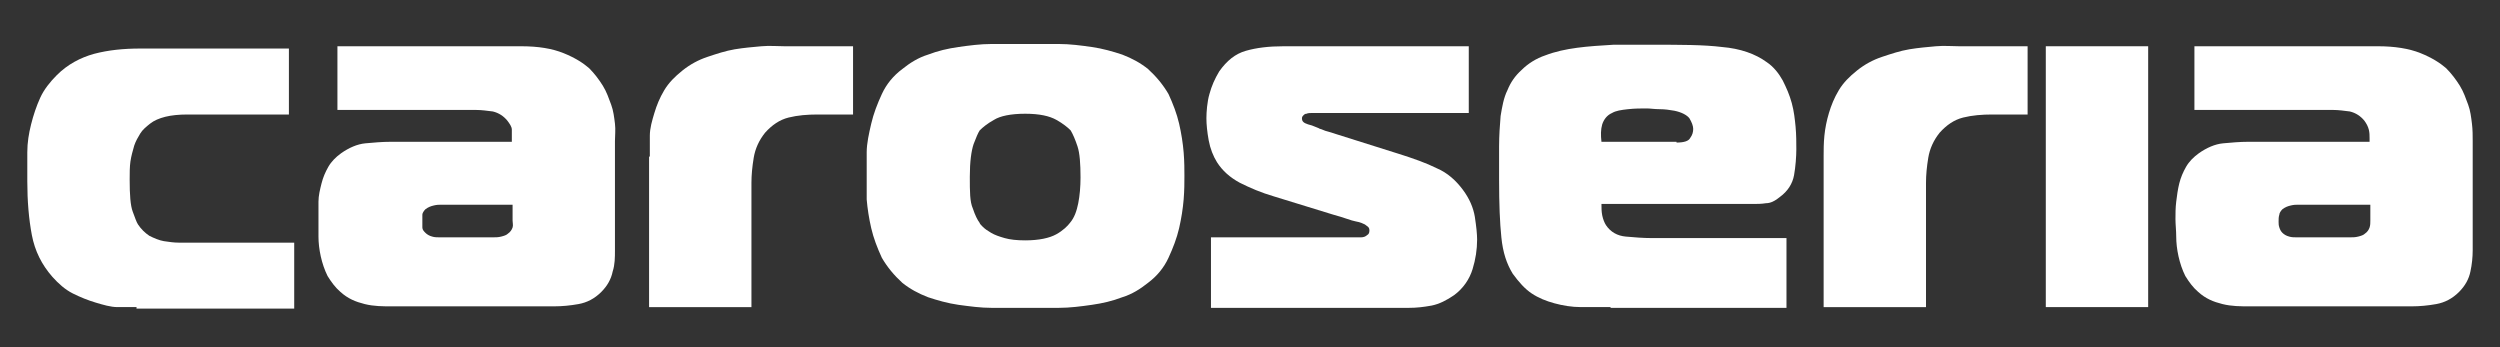
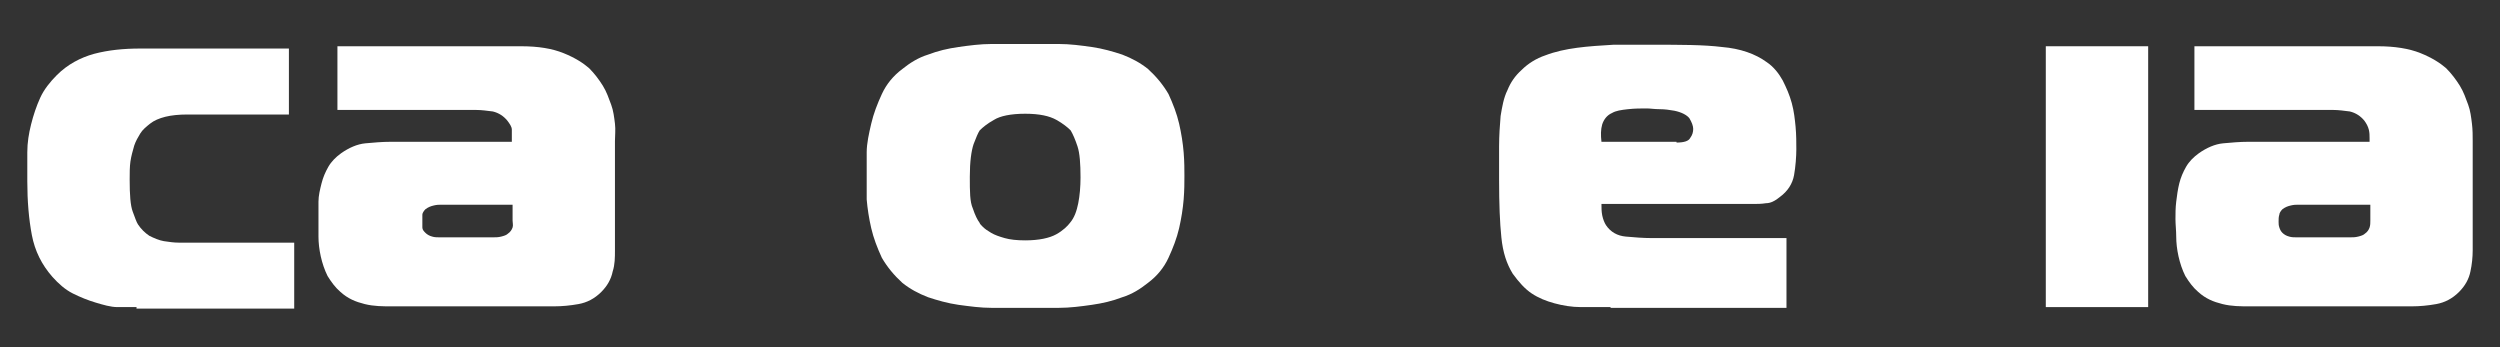
<svg xmlns="http://www.w3.org/2000/svg" id="Layer_1" version="1.1" viewBox="0 0 329.7 45.8">
  <rect x="0" y="0" width="329.7" height="45.8" fill="#333333" stroke="none" />
  <defs>
    <style>
      .st0 {
        fill: #fff;
      }
    </style>
  </defs>
  <path class="st0" d="M18.1,40.5h-2.6c-.9,0-1.9-.3-2.9-.6s-2-.7-3-1.2-1.9-1.3-2.7-2.2c-1.4-1.6-2.3-3.4-2.7-5.5-.4-2.1-.6-4.5-.6-7.1v-3.8c0-1.3.2-2.5.5-3.7.3-1.2.7-2.4,1.2-3.5s1.3-2.1,2.2-3c1.4-1.4,3.1-2.3,4.9-2.8,1.9-.5,3.9-.7,6.1-.7h19.6v8.7h-13.4c-1.1,0-2.1.1-2.9.3s-1.5.5-2,.9-1,.8-1.3,1.3-.6,1-.8,1.6c-.2.7-.4,1.4-.5,2.1s-.1,1.5-.1,2.4c0,2,.1,3.4.4,4.2s.5,1.4.7,1.7c.4.6.9,1.1,1.5,1.5.6.3,1.3.6,1.9.7.7.1,1.3.2,2,.2h15.2v8.7h-20.8v-.2h0Z" />
  <path class="st0" d="M68.7,6.1c2.3,0,4.1.3,5.6.9s2.6,1.3,3.4,2c.7.7,1.3,1.5,1.8,2.3s.8,1.7,1.1,2.5c.3.8.4,1.7.5,2.5s0,1.6,0,2.3v14.4c0,.9,0,1.9-.3,2.8-.2,1-.7,1.9-1.5,2.7-.9.9-1.9,1.4-3,1.6-1.1.2-2.2.3-3.2.3h-21.5c-1.1,0-2.3,0-3.5-.3s-2.2-.7-3.2-1.6c-.7-.6-1.2-1.3-1.7-2.1-.4-.8-.7-1.7-.9-2.6-.2-.9-.3-1.8-.3-2.6v-4.6c0-.8.2-1.6.4-2.4s.5-1.5.9-2.2,1-1.3,1.7-1.8c1-.7,2.1-1.2,3.2-1.3,1.1-.1,2.2-.2,3.3-.2h16v-1.6c0-.4-.3-.8-.6-1.2-.5-.6-1.1-1-1.9-1.2-.8-.1-1.5-.2-2.2-.2h-18.3V6.1h24.2ZM58.1,27c-.2,0-.5,0-.9.1s-.7.2-1.1.5c-.2.2-.4.5-.4.7v1.7c0,.3.2.5.4.7s.5.4.9.5c.3.1.7.1,1,.1h7c.4,0,.7,0,1.1-.1s.7-.2.9-.4c.3-.2.5-.5.6-.8s0-.6,0-.9v-2.1h-9.6,0Z" />
-   <path class="st0" d="M85.7,20.6v-2.7c0-1,.3-2,.6-3,.3-1,.7-2,1.3-3,.6-1,1.4-1.8,2.4-2.6s2.1-1.4,3.3-1.8,2.4-.8,3.6-1,2.4-.3,3.5-.4,2.1,0,3.1,0h9v9h-4.7c-1.3,0-2.6.1-3.8.4-1.2.3-2.2,1-3.1,2-.8,1-1.3,2.1-1.5,3.3s-.3,2.3-.3,3.3v16.4h-13.5v-19.8h0Z" />
  <path class="st0" d="M139.6,5.8c1.5,0,3,.2,4.4.4,1.4.2,2.8.6,4,1,1.3.5,2.4,1.1,3.4,1.9,1.1,1,2,2.1,2.7,3.3.6,1.3,1.1,2.6,1.4,3.9.3,1.3.5,2.6.6,3.8.1,1.2.1,2.3.1,3.1s0,1.9-.1,3.1-.3,2.5-.6,3.8-.8,2.6-1.4,3.9c-.6,1.3-1.5,2.4-2.7,3.3-1,.8-2.1,1.5-3.4,1.9-1.3.5-2.6.8-4,1s-2.9.4-4.4.4h-8.8c-1.5,0-2.9-.2-4.4-.4-1.4-.2-2.8-.6-4-1-1.3-.5-2.4-1.1-3.4-1.9-1.1-1-2-2.1-2.7-3.3-.6-1.3-1.1-2.6-1.4-3.9s-.5-2.6-.6-3.8v-6.2c0-1.2.3-2.5.6-3.8.3-1.3.8-2.6,1.4-3.9.6-1.3,1.5-2.4,2.7-3.3,1-.8,2.1-1.5,3.4-1.9,1.3-.5,2.6-.8,4-1s2.9-.4,4.4-.4h8.8M128.3,27.5c.3.9.6,1.5.9,1.9,0,.1.2.3.4.5.3.3.6.5,1.1.8s1.1.5,1.8.7,1.6.3,2.7.3c1.8,0,3.2-.3,4.1-.8s1.5-1.1,1.8-1.5c.6-.7.9-1.6,1.1-2.6.2-1,.3-2.2.3-3.4,0-1.8-.1-3.2-.4-4.1-.3-.9-.6-1.6-.9-2.1-.4-.4-1-.9-1.9-1.4s-2.2-.8-4.1-.8-3.3.3-4.1.8c-.9.5-1.5,1-1.9,1.4-.2.3-.5,1-.8,1.8-.3.9-.5,2.3-.5,4.3s0,3.3.4,4.2" />
-   <path class="st0" d="M159.6,31.3h19.9c.3,0,.6-.1.8-.3.2-.1.3-.3.3-.6s-.1-.4-.2-.5c-.1-.1-.3-.2-.4-.3-.2-.1-.6-.3-1.2-.4-.6-.1-1.5-.5-3-.9l-7.8-2.4c-1.7-.5-3.1-1.1-4.5-1.8-1.3-.7-2.3-1.6-3-2.7-.5-.8-.9-1.8-1.1-2.9-.2-1.1-.3-2.1-.3-2.9s.1-2.2.4-3.2c.3-1.1.7-2,1.3-3,1-1.4,2.1-2.3,3.5-2.7,1.4-.4,3-.6,5-.6h24.4v8.8h-20.6c-.3,0-.6,0-.8.1-.2,0-.3.1-.4.2-.1.1-.2.2-.2.4,0,.3.1.4.2.5.1.1.3.2.6.3.4.1.7.2.9.3.2.1.3.1.5.2.1.1.3.1.5.2s.5.2.9.3l9.2,2.9c1.9.6,3.6,1.2,5,1.9,1.4.6,2.5,1.6,3.4,2.8.9,1.2,1.4,2.4,1.6,3.6.2,1.3.3,2.3.3,3,0,1.3-.2,2.6-.6,3.9-.4,1.3-1.2,2.5-2.4,3.4-1,.7-2,1.2-3,1.4-1.1.2-2,.3-3,.3h-26.1v-9.3h0Z" />
  <path class="st0" d="M212.4,40.5h-3.9c-1.2,0-2.4-.2-3.5-.5s-2.1-.7-3-1.3-1.7-1.5-2.5-2.6c-.8-1.3-1.3-2.8-1.5-4.8-.2-1.9-.3-4.4-.3-7.6v-4.4c0-1.4.1-2.8.2-4,.2-1.2.4-2.4.9-3.4.4-1,1-1.9,1.9-2.7.8-.8,1.9-1.5,3.1-1.9,1.3-.5,2.7-.8,4.2-1s3.1-.3,4.8-.4h5.1c3.7,0,6.8,0,9.2.3,2.4.2,4.4.9,5.9,2,.9.6,1.6,1.5,2.1,2.4.5,1,.9,1.9,1.2,3s.4,2.1.5,3.1c.1,1.1.1,2.1.1,3s-.1,2.3-.3,3.4-.8,2.1-1.9,2.9c-.6.5-1.2.8-1.8.8-.6.1-1.2.1-1.8.1h-19.9c0,.5,0,1,.1,1.5s.3,1,.5,1.3c.6.9,1.5,1.4,2.6,1.5s2.3.2,3.5.2h17.7v9.2h-23.2ZM221.1,18.8c1,0,1.6-.2,1.8-.6.3-.4.4-.8.4-1.2s-.2-.9-.5-1.4c-.3-.4-1-.8-2-1-.6-.1-1.2-.2-1.9-.2s-1.3-.1-1.7-.1c-.8,0-1.6,0-2.5.1s-1.6.2-2.1.5c-.7.3-1.1.9-1.3,1.5-.2.7-.2,1.4-.1,2.3h9.9Z" />
-   <path class="st0" d="M240.5,20.6c0-.8,0-1.7.1-2.7s.3-2,.6-3,.7-2,1.3-3,1.4-1.8,2.4-2.6,2.1-1.4,3.3-1.8,2.4-.8,3.6-1c1.2-.2,2.4-.3,3.5-.4s2.1,0,3.1,0h9v9h-4.7c-1.3,0-2.6.1-3.8.4-1.2.3-2.2,1-3.1,2-.8,1-1.3,2.1-1.5,3.3-.2,1.2-.3,2.3-.3,3.3v16.4h-13.5v-19.8h0Z" />
  <rect class="st0" x="269.8" y="6.1" width="13.5" height="34.4" />
  <path class="st0" d="M313.6,6.1c2.2,0,4.1.3,5.6.9s2.6,1.3,3.4,2c.7.7,1.3,1.5,1.8,2.3s.8,1.7,1.1,2.5c.3.8.4,1.7.5,2.5s.1,1.6.1,2.3v14.4c0,.9-.1,1.9-.3,2.8-.2,1-.7,1.9-1.5,2.7-.9.9-1.9,1.4-3,1.6-1.1.2-2.2.3-3.2.3h-21.5c-1.1,0-2.3,0-3.5-.3s-2.2-.7-3.2-1.6c-.7-.6-1.2-1.3-1.7-2.1-.4-.8-.7-1.7-.9-2.6-.2-.9-.3-1.8-.3-2.6s-.1-1.6-.1-2.3,0-1.5.1-2.3.2-1.6.4-2.4c.2-.8.5-1.5.9-2.2s1-1.3,1.7-1.8c1-.7,2.1-1.2,3.2-1.3,1.1-.1,2.2-.2,3.3-.2h16v-.5c0-.3,0-.7-.1-1.1s-.3-.8-.6-1.2c-.5-.6-1.1-1-1.9-1.2-.8-.1-1.5-.2-2.2-.2h-18.3V6.1h24.2ZM303,27c-.2,0-.5,0-.9.1s-.7.2-1.1.5c-.2.2-.4.5-.4.7-.1.3-.1.6-.1.9s0,.5.1.8.2.5.4.7c.2.2.5.4.9.5.3.1.7.1,1,.1h7c.4,0,.7,0,1.1-.1s.7-.2.9-.4c.3-.2.5-.5.6-.8s.1-.6.1-.9v-2.1s-9.6,0-9.6,0Z" />
</svg>